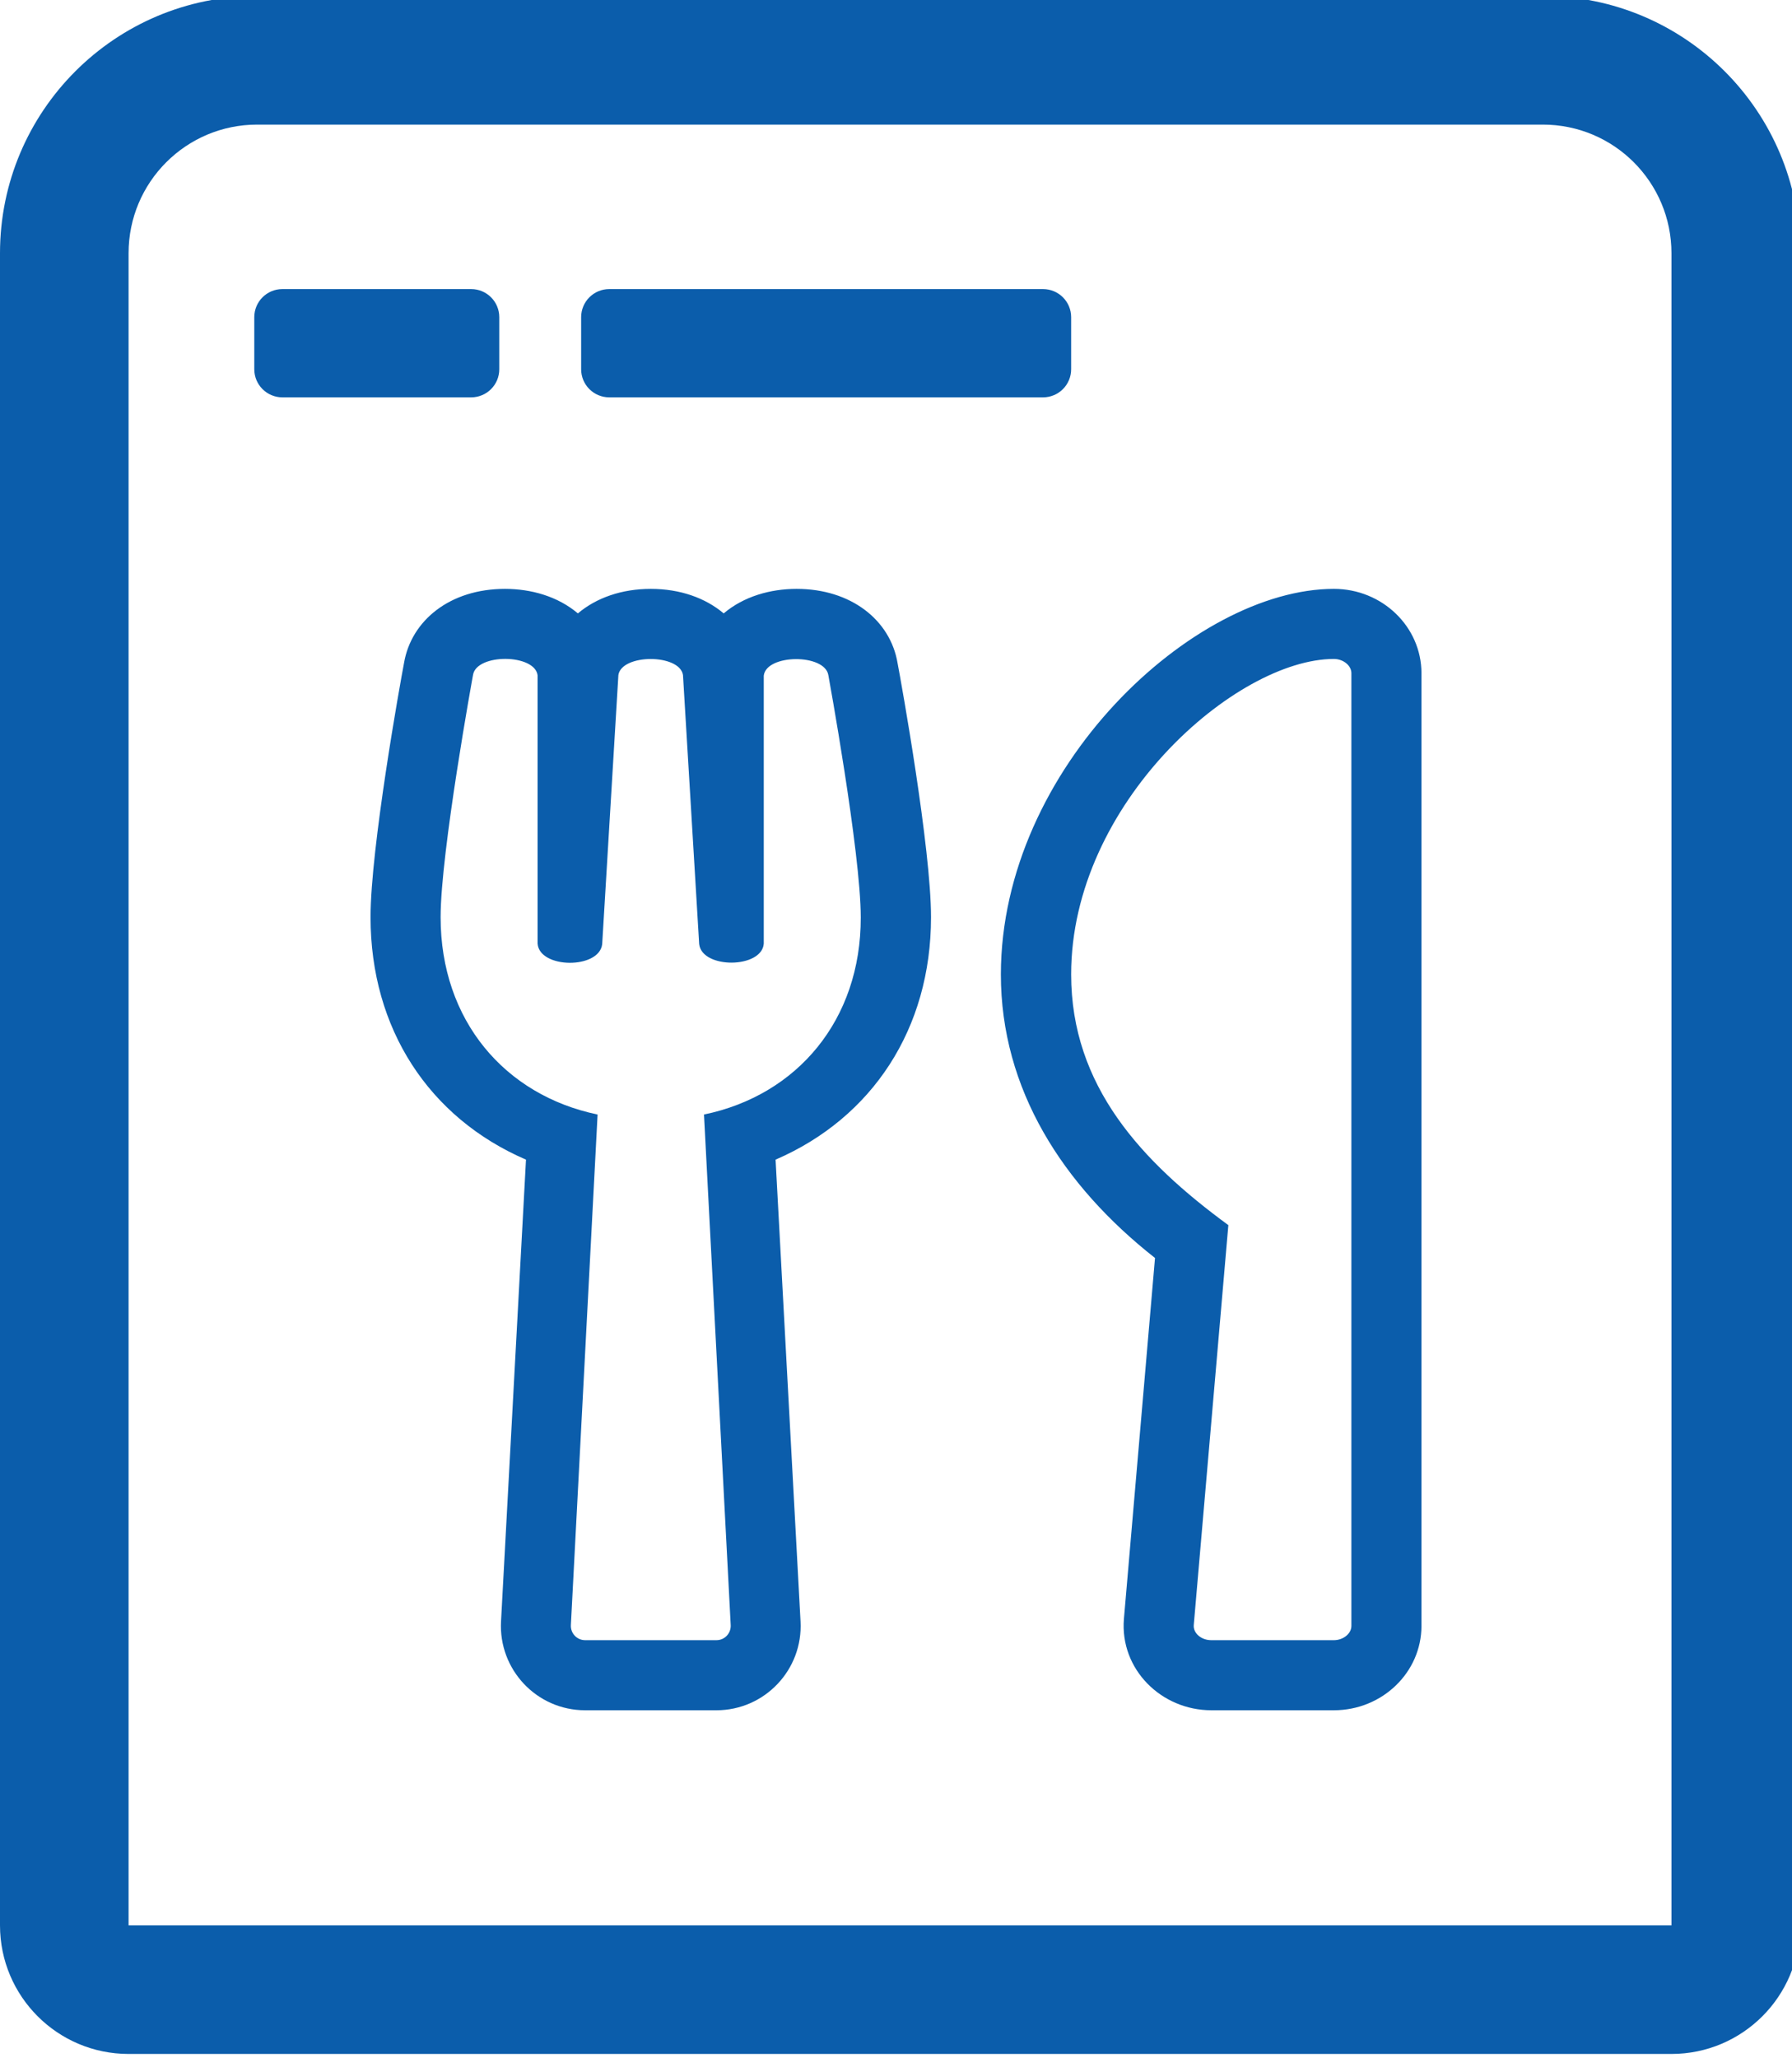
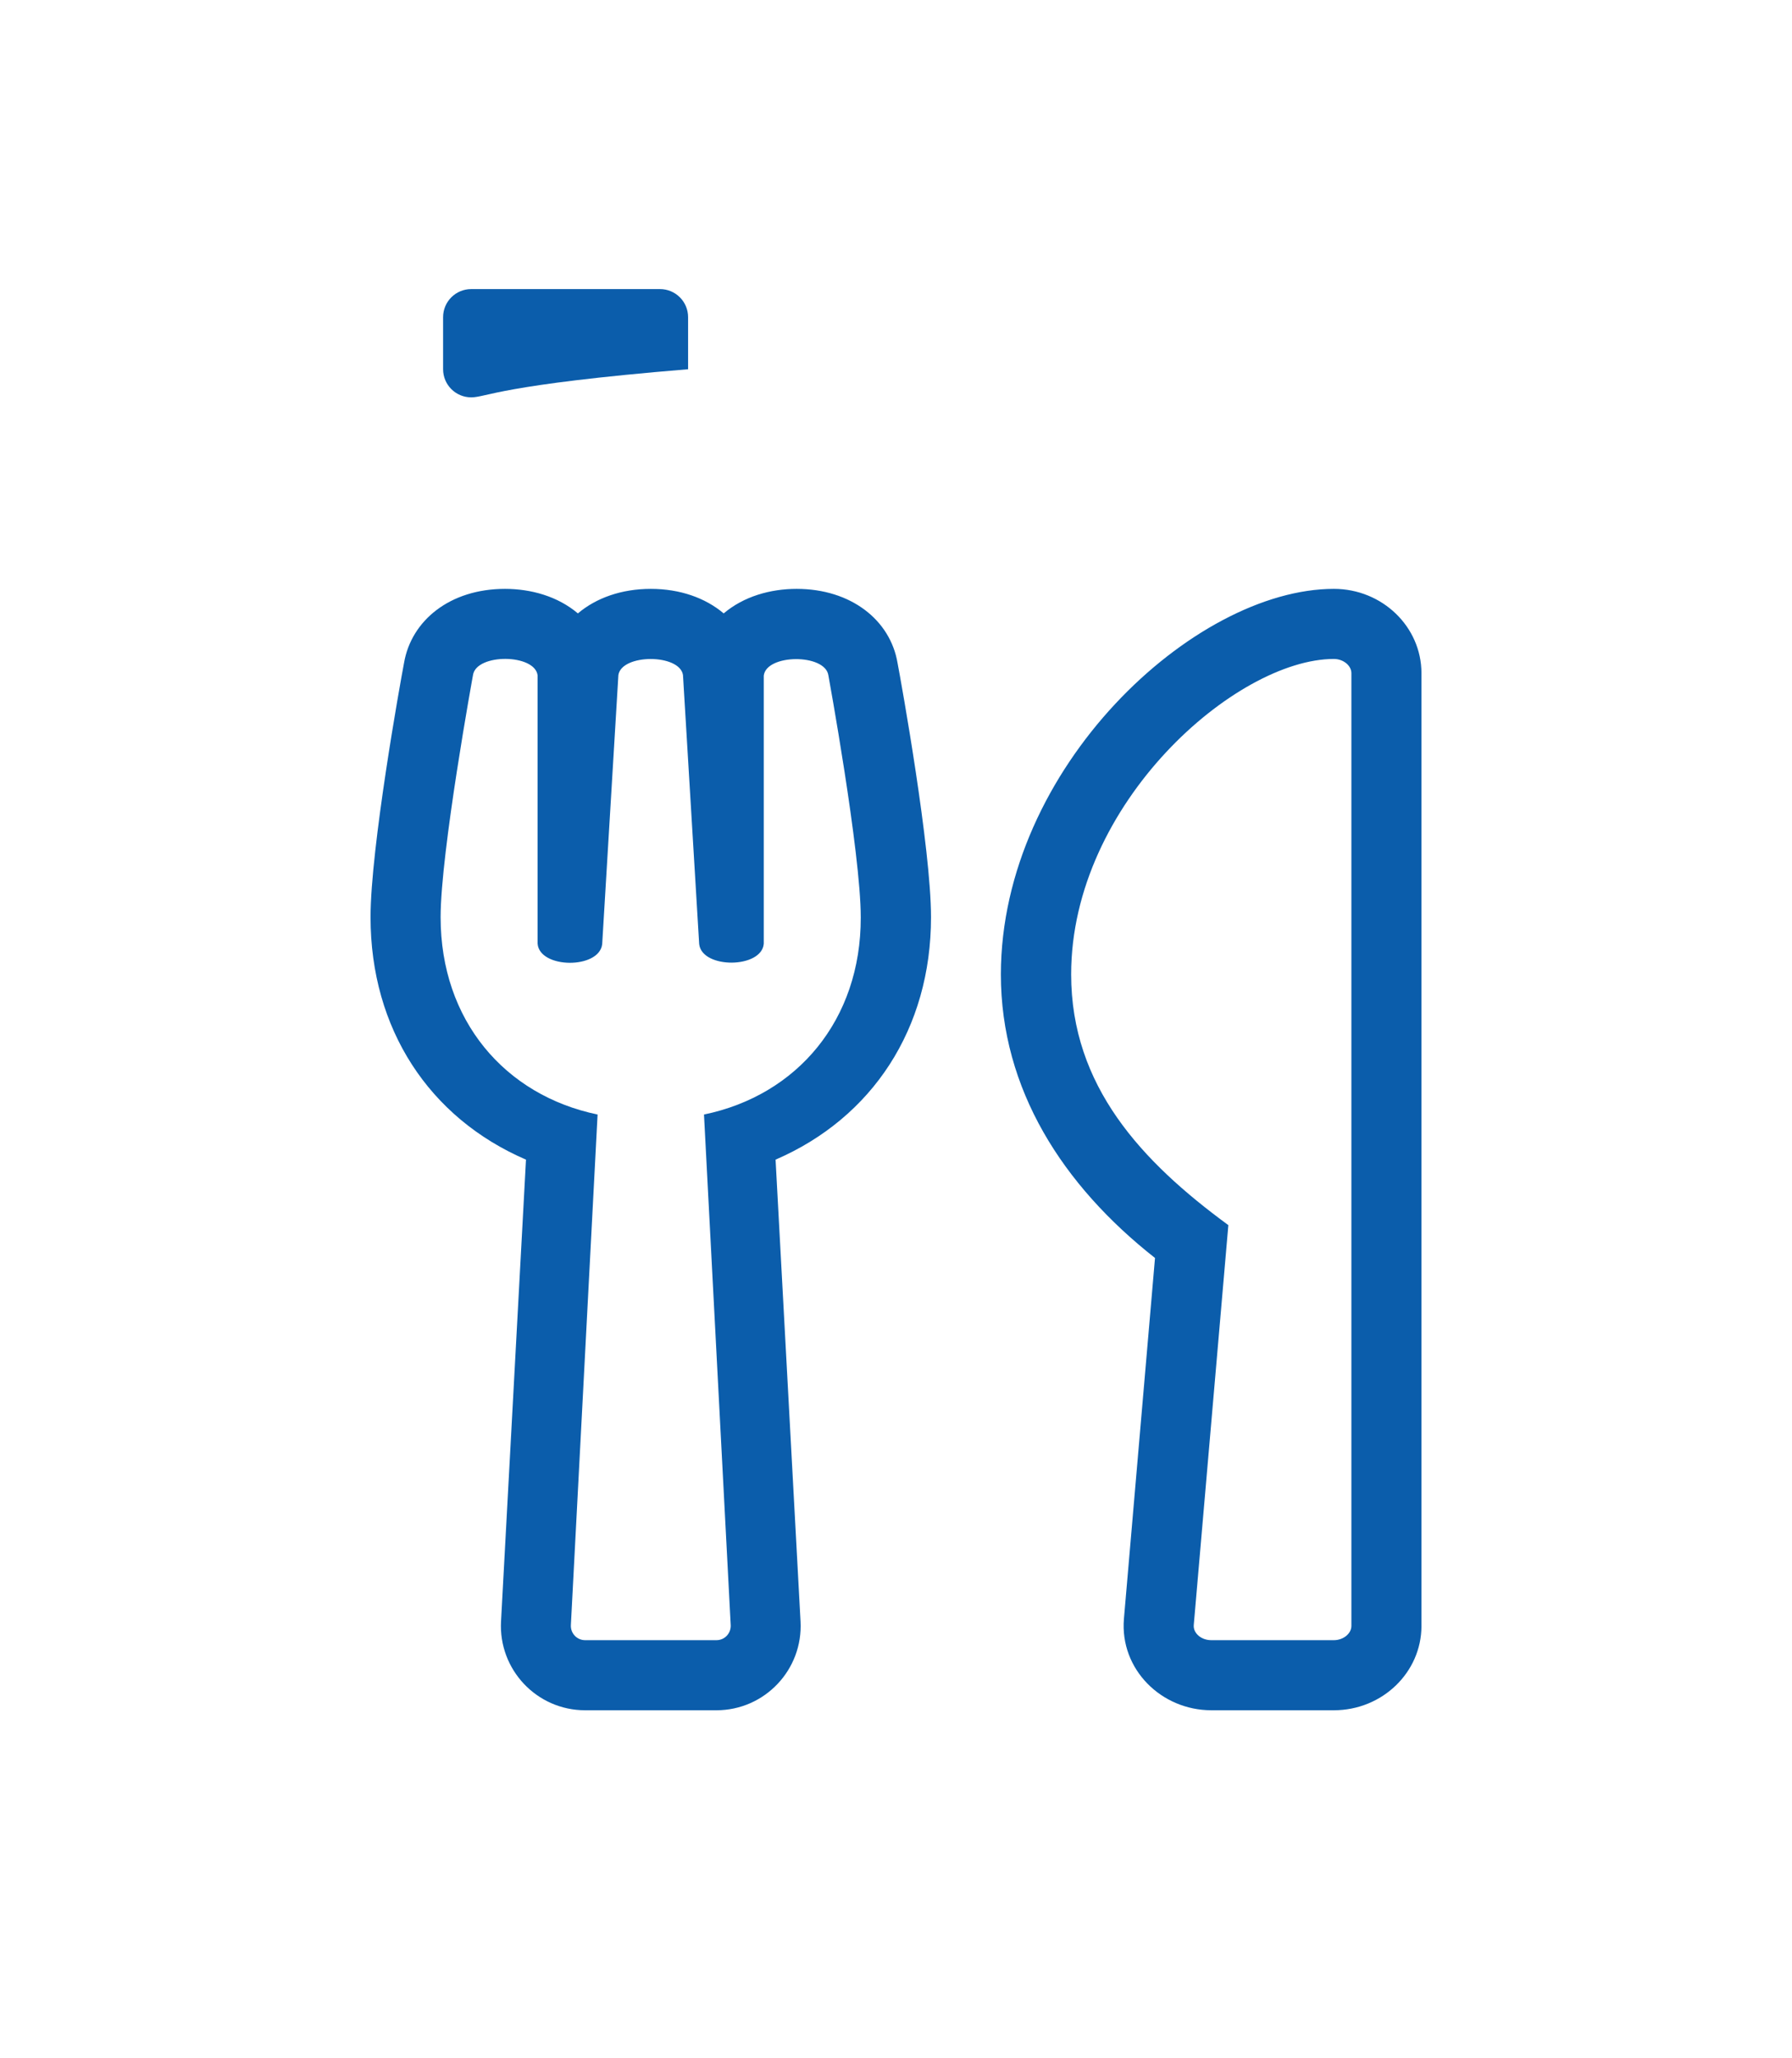
<svg xmlns="http://www.w3.org/2000/svg" version="1.1" id="Ebene_1" x="0px" y="0px" width="446px" height="512px" viewBox="0 0 446 512" style="enable-background:new 0 0 446 512;" xml:space="preserve">
  <style type="text/css">
	.st0{fill:#0B5DAB;}
</style>
-   <path class="st0" d="M384-1H64C28.654-1,0,27.654,0,63v416c0,17.673,14.327,32,32,32h384c17.673,0,32-14.327,32-32V63  C448,27.654,419.346-1,384-1z M416,479H32V63c0-17.673,14.327-32,32-32h320c17.673,0,32,14.327,32,32V479z" />
  <path class="st0" d="M279.724,402.772l7.738-89.8c-22.94-18.036-38.361-41.957-38.361-70.565  c0.054-51.384,48.06-95.903,82.879-95.903c12.042,0,21.796,9.427,21.796,20.979v237.032  c0,11.552-9.754,20.979-21.796,20.979h-30.515C289.042,425.495,278.689,415.305,279.724,402.772z M266.592,242.408  c0,27.79,17.546,46.589,39.124,62.391l-8.609,99.499c-0.164,2.016,1.853,3.76,4.359,3.76h30.515  c2.343,0,4.359-1.635,4.359-3.542V167.484c0-1.907-2.016-3.542-4.359-3.542  C307.678,163.942,266.592,199.797,266.592,242.408z M223.381,164.923c-1.798-10.626-11.552-18.418-25.12-18.418  c-6.484,0-13.132,1.853-18.145,6.103c-4.577-3.869-10.898-6.103-18.145-6.103c-7.247,0-13.568,2.234-18.145,6.103  c-5.013-4.25-11.661-6.103-18.145-6.103c-13.732,0-23.322,7.901-25.12,18.418c-0.981,5.122-8.337,46.099-8.337,63.263  c0,27.735,14.549,49.913,38.688,60.321l-6.212,114.865c-0.654,11.988,8.882,22.123,20.924,22.123h32.694  c11.988,0,21.578-10.081,20.924-22.123l-6.212-114.865c24.085-10.408,38.688-32.585,38.688-60.321  C231.718,211.022,224.362,170.045,223.381,164.923L223.381,164.923z M175.212,277.282l6.648,127.016  c0.109,2.016-1.471,3.76-3.542,3.76H145.624c-2.016,0-3.651-1.689-3.542-3.76l6.648-127.016  c-23.104-4.795-39.069-23.431-39.069-49.096c0-16.184,8.065-60.266,8.065-60.266  c0.872-5.394,15.421-5.286,16.075,0.109v66.75c0.49,6.266,15.366,6.375,16.075,0.109l4.032-66.968  c0.872-5.286,15.203-5.286,16.075,0l4.032,66.968c0.708,6.212,15.584,6.103,16.075-0.109v-66.696  c0.654-5.394,15.203-5.503,16.075-0.109c0,0,8.065,44.083,8.065,60.266  C214.282,253.742,198.425,272.486,175.212,277.282L175.212,277.282z" />
-   <path class="st0" d="M117.272,98.856H70.279c-3.862,0-6.992-3.131-6.992-6.992V78.913  c0-3.862,3.131-6.992,6.992-6.992h46.993c3.862,0,6.992,3.131,6.992,6.992v12.951  C124.264,95.726,121.134,98.856,117.272,98.856z" />
-   <path class="st0" d="M259.6,98.856H151.629c-3.862,0-6.992-3.131-6.992-6.992V78.913  c0-3.862,3.131-6.992,6.992-6.992h107.971c3.862,0,6.992,3.131,6.992,6.992v12.951  C266.592,95.726,263.462,98.856,259.6,98.856z" />
+   <path class="st0" d="M117.272,98.856c-3.862,0-6.992-3.131-6.992-6.992V78.913  c0-3.862,3.131-6.992,6.992-6.992h46.993c3.862,0,6.992,3.131,6.992,6.992v12.951  C124.264,95.726,121.134,98.856,117.272,98.856z" />
</svg>